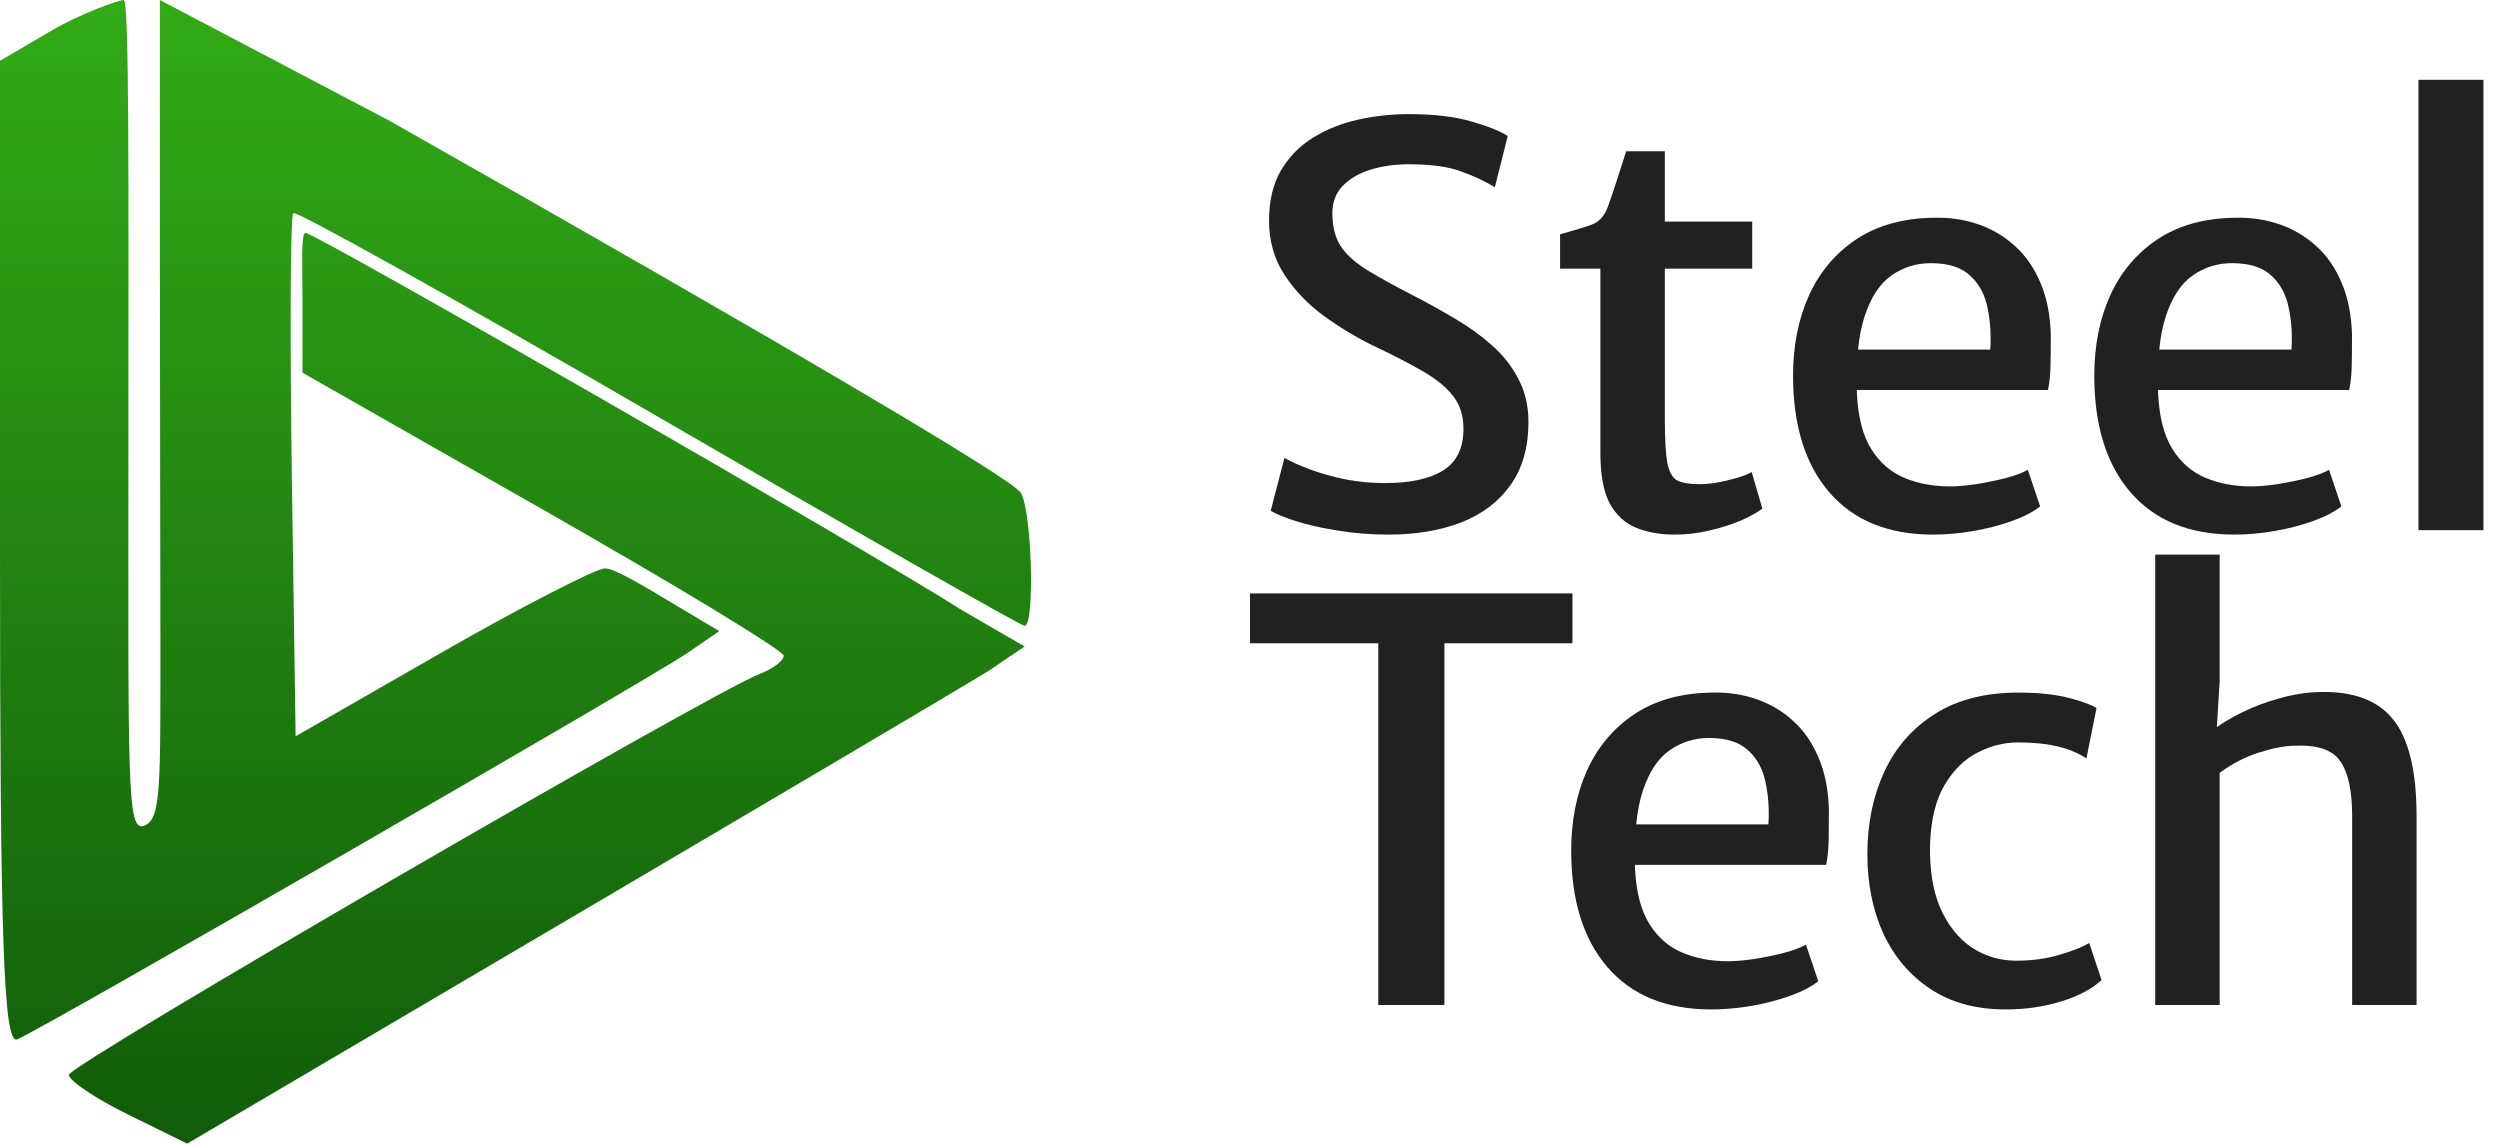
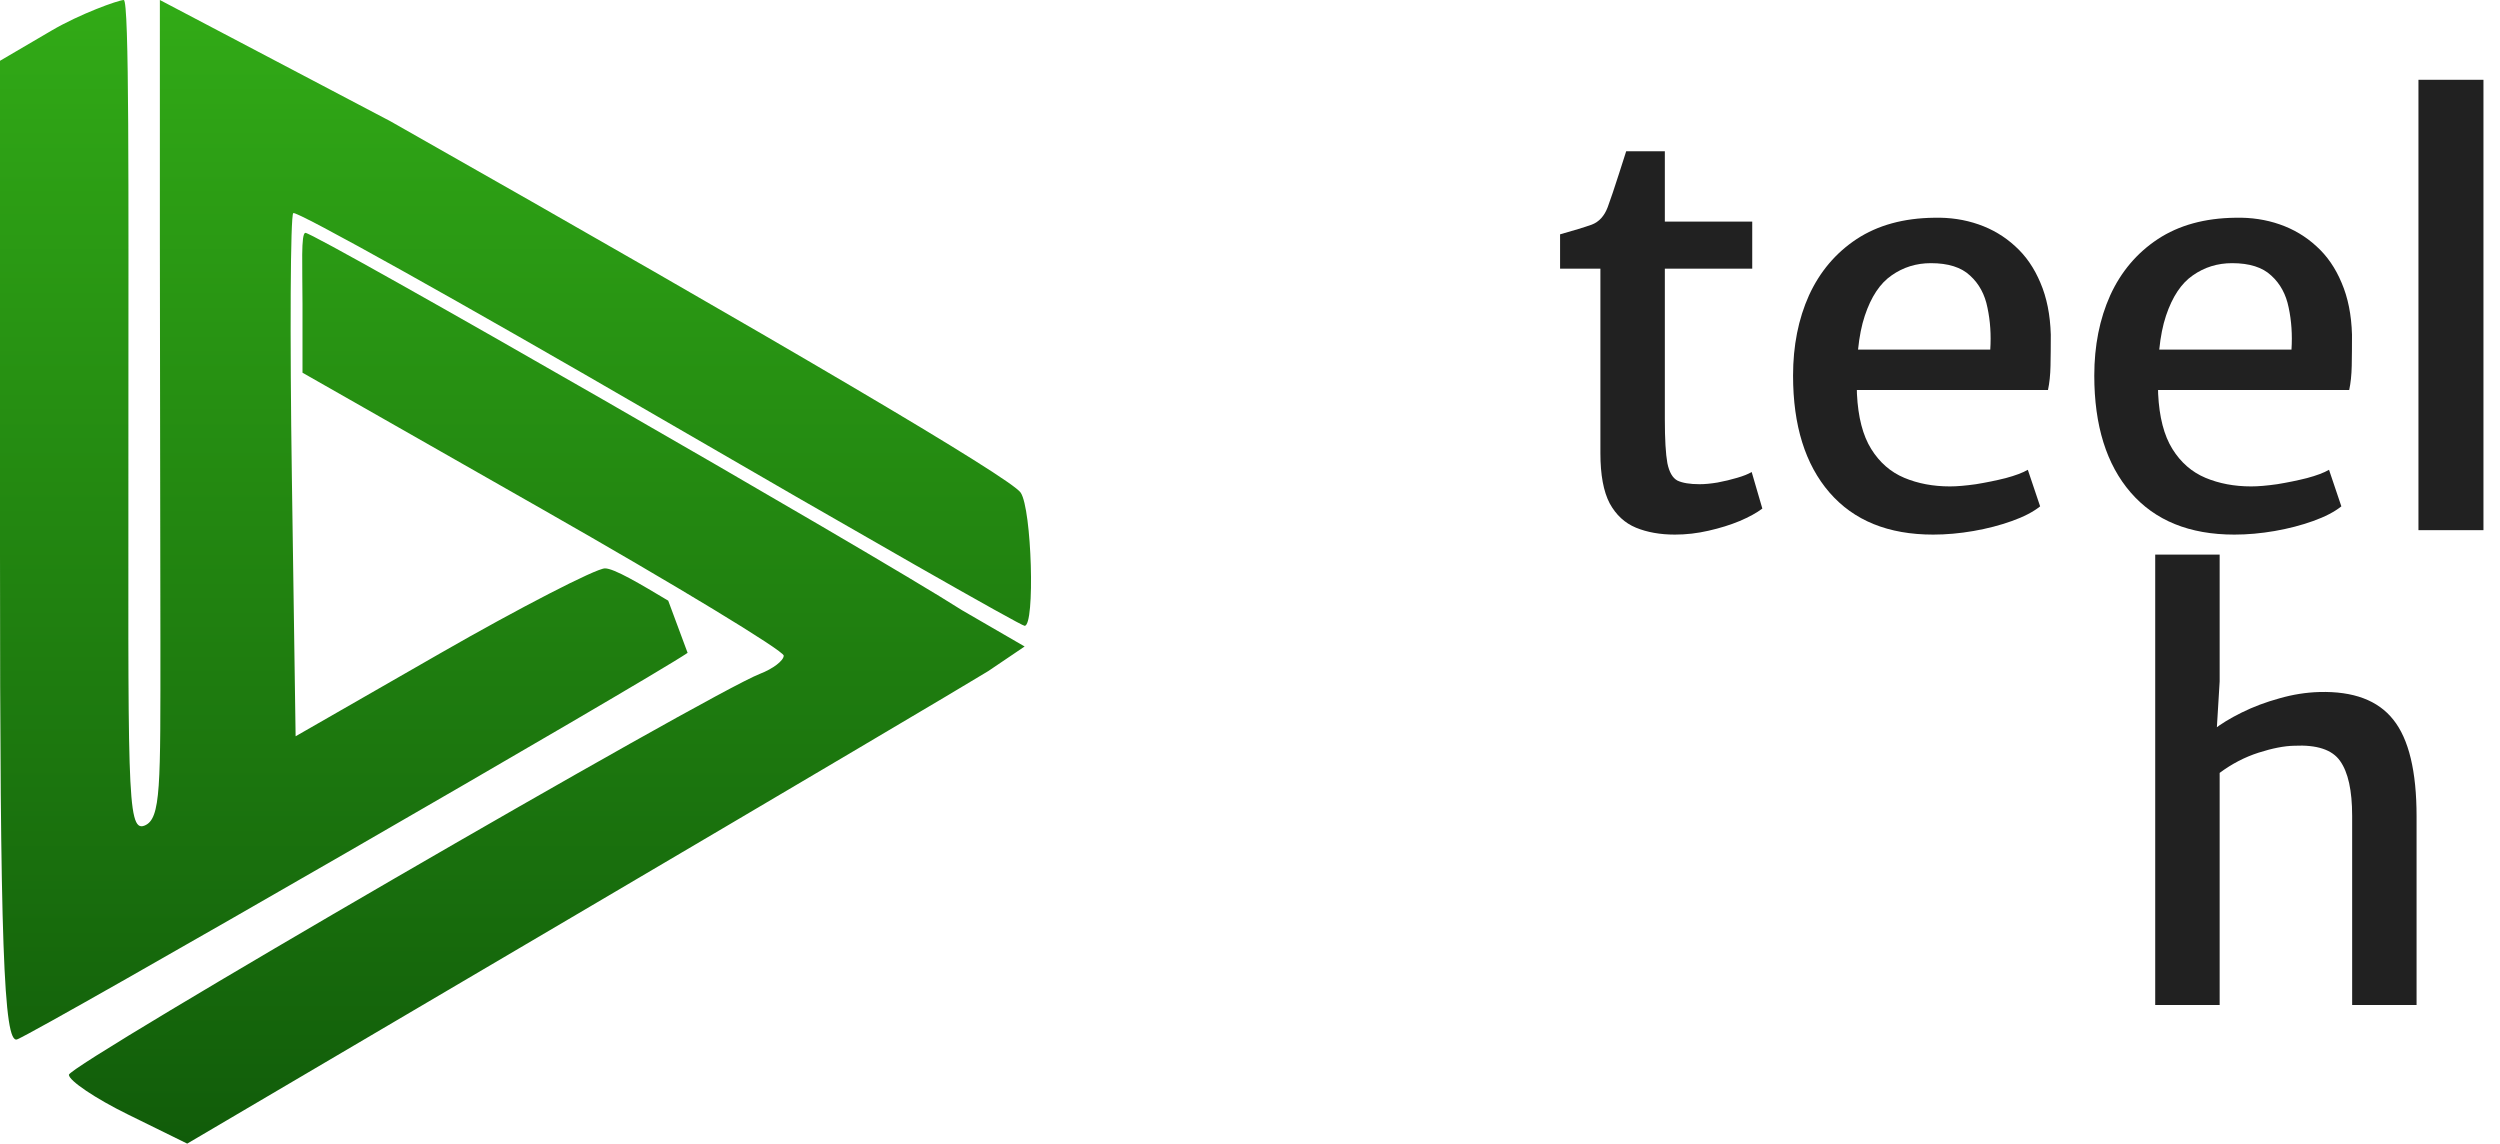
<svg xmlns="http://www.w3.org/2000/svg" width="94" height="43" viewBox="0 0 94 43" fill="none">
-   <path fill-rule="evenodd" clip-rule="evenodd" d="M1.939 1.149L0 2.286V20.813C0 35.423 0.136 39.284 0.646 39.08C1.547 38.719 24.395 25.546 25.854 24.547L27.044 23.731L25.125 22.585C24.069 21.954 23.084 21.367 22.745 21.371C22.406 21.375 19.529 22.855 16.544 24.569L11.115 27.684L10.974 17.946C10.896 12.59 10.92 8.12 11.026 8.013C11.132 7.906 17.307 11.354 24.749 15.675C32.19 19.996 38.39 23.531 38.526 23.531C38.925 23.531 38.795 19.139 38.378 18.524C38.001 17.966 29.569 12.998 14.683 4.561L6.011 4.84012e-06V8.923C6.011 13.818 6.031 20.465 6.031 24.13C6.031 29.569 6.062 30.799 5.428 31.045C4.75 31.308 4.828 29.501 4.828 15.779C4.828 7.155 4.866 -0.007 4.653 4.84012e-06C4.44 0.007 3.005 0.524 1.939 1.149ZM11.374 11.448V14.014L20.42 19.165C25.396 21.998 29.468 24.467 29.468 24.652C29.468 24.838 29.067 25.145 28.576 25.335C26.642 26.087 2.597 40.036 2.591 40.411C2.588 40.63 3.587 41.303 4.812 41.905L7.039 43L21.485 34.499C29.43 29.824 36.484 25.653 37.16 25.232L38.526 24.308L36.172 22.944C32.655 20.7 11.845 8.755 11.485 8.755C11.308 8.755 11.374 10.037 11.374 11.448Z" fill="url(#paint0_linear_1_2)" />
-   <path d="M52.214 20.101C51.533 20.101 50.887 20.049 50.276 19.945C49.672 19.848 49.152 19.73 48.717 19.591C48.282 19.452 47.969 19.323 47.779 19.205L48.296 17.216C48.562 17.369 48.896 17.518 49.296 17.664C49.697 17.81 50.135 17.931 50.613 18.029C51.09 18.119 51.575 18.164 52.066 18.164C53.029 18.164 53.762 18.004 54.268 17.685C54.773 17.366 55.026 16.845 55.026 16.123C55.026 15.637 54.9 15.23 54.647 14.904C54.394 14.571 54.015 14.258 53.51 13.967C53.011 13.675 52.386 13.352 51.635 12.998C50.996 12.686 50.374 12.311 49.77 11.873C49.173 11.436 48.682 10.922 48.296 10.332C47.909 9.742 47.716 9.065 47.716 8.301C47.716 7.551 47.864 6.923 48.159 6.416C48.461 5.902 48.864 5.489 49.37 5.177C49.876 4.864 50.437 4.639 51.055 4.5C51.68 4.361 52.319 4.291 52.972 4.291C53.927 4.291 54.717 4.385 55.342 4.573C55.967 4.753 56.417 4.934 56.691 5.114L56.206 7.041C55.848 6.819 55.426 6.621 54.942 6.447C54.465 6.267 53.808 6.177 52.972 6.177C52.46 6.177 51.986 6.242 51.55 6.374C51.115 6.506 50.764 6.708 50.497 6.978C50.23 7.249 50.097 7.596 50.097 8.02C50.097 8.499 50.195 8.902 50.392 9.228C50.595 9.547 50.922 9.849 51.371 10.134C51.821 10.412 52.41 10.738 53.141 11.113C53.667 11.384 54.187 11.672 54.7 11.978C55.212 12.276 55.676 12.609 56.09 12.977C56.511 13.345 56.845 13.769 57.091 14.248C57.343 14.72 57.47 15.262 57.47 15.873C57.47 16.817 57.245 17.605 56.796 18.237C56.353 18.862 55.736 19.33 54.942 19.643C54.156 19.948 53.246 20.101 52.214 20.101Z" fill="#212121" />
+   <path fill-rule="evenodd" clip-rule="evenodd" d="M1.939 1.149L0 2.286V20.813C0 35.423 0.136 39.284 0.646 39.08C1.547 38.719 24.395 25.546 25.854 24.547L25.125 22.585C24.069 21.954 23.084 21.367 22.745 21.371C22.406 21.375 19.529 22.855 16.544 24.569L11.115 27.684L10.974 17.946C10.896 12.59 10.92 8.12 11.026 8.013C11.132 7.906 17.307 11.354 24.749 15.675C32.19 19.996 38.39 23.531 38.526 23.531C38.925 23.531 38.795 19.139 38.378 18.524C38.001 17.966 29.569 12.998 14.683 4.561L6.011 4.84012e-06V8.923C6.011 13.818 6.031 20.465 6.031 24.13C6.031 29.569 6.062 30.799 5.428 31.045C4.75 31.308 4.828 29.501 4.828 15.779C4.828 7.155 4.866 -0.007 4.653 4.84012e-06C4.44 0.007 3.005 0.524 1.939 1.149ZM11.374 11.448V14.014L20.42 19.165C25.396 21.998 29.468 24.467 29.468 24.652C29.468 24.838 29.067 25.145 28.576 25.335C26.642 26.087 2.597 40.036 2.591 40.411C2.588 40.63 3.587 41.303 4.812 41.905L7.039 43L21.485 34.499C29.43 29.824 36.484 25.653 37.16 25.232L38.526 24.308L36.172 22.944C32.655 20.7 11.845 8.755 11.485 8.755C11.308 8.755 11.374 10.037 11.374 11.448Z" fill="url(#paint0_linear_1_2)" />
  <path d="M62.977 20.101C62.422 20.101 61.934 20.014 61.513 19.841C61.092 19.667 60.762 19.362 60.523 18.924C60.291 18.48 60.175 17.852 60.175 17.039V10.103H58.659V8.811C59.178 8.666 59.575 8.544 59.849 8.447C60.123 8.343 60.323 8.124 60.449 7.791C60.505 7.638 60.569 7.458 60.639 7.249C60.709 7.034 60.786 6.798 60.871 6.541C60.955 6.277 61.046 5.993 61.145 5.687H62.598V8.332H65.884V10.103H62.598V15.768C62.598 16.518 62.63 17.067 62.693 17.414C62.763 17.754 62.889 17.973 63.072 18.07C63.262 18.16 63.539 18.206 63.904 18.206C64.101 18.206 64.326 18.185 64.578 18.143C64.838 18.095 65.084 18.035 65.316 17.966C65.554 17.897 65.737 17.824 65.863 17.747L66.264 19.122C66.053 19.282 65.769 19.438 65.41 19.591C65.059 19.737 64.67 19.858 64.241 19.955C63.82 20.052 63.399 20.101 62.977 20.101Z" fill="#212121" />
  <path d="M72.686 20.101C71 20.101 69.701 19.573 68.788 18.518C67.876 17.463 67.419 15.998 67.419 14.123C67.419 12.998 67.619 11.991 68.019 11.103C68.427 10.214 69.024 9.509 69.81 8.989C70.604 8.468 71.576 8.2 72.728 8.187C73.318 8.173 73.872 8.256 74.392 8.437C74.912 8.617 75.372 8.891 75.772 9.259C76.172 9.62 76.488 10.079 76.72 10.634C76.959 11.19 77.088 11.839 77.11 12.582C77.11 13.019 77.106 13.411 77.099 13.758C77.092 14.099 77.06 14.401 77.004 14.665H68.831L69.041 13.144H74.834C74.87 12.589 74.834 12.064 74.729 11.571C74.631 11.072 74.413 10.669 74.076 10.363C73.746 10.051 73.254 9.895 72.601 9.895C72.054 9.895 71.562 10.047 71.127 10.353C70.691 10.651 70.354 11.158 70.116 11.873C69.877 12.589 69.778 13.568 69.821 14.81C69.863 15.685 70.042 16.376 70.358 16.883C70.674 17.39 71.088 17.751 71.601 17.966C72.113 18.181 72.686 18.289 73.318 18.289C73.585 18.289 73.911 18.261 74.297 18.206C74.683 18.143 75.056 18.067 75.414 17.977C75.779 17.879 76.056 17.775 76.246 17.664L76.709 19.039C76.45 19.247 76.095 19.431 75.645 19.591C75.203 19.75 74.722 19.875 74.202 19.966C73.683 20.056 73.177 20.101 72.686 20.101Z" fill="#212121" />
  <path d="M84.011 20.101C82.326 20.101 81.027 19.573 80.114 18.518C79.201 17.463 78.745 15.998 78.745 14.123C78.745 12.998 78.945 11.991 79.345 11.103C79.752 10.214 80.349 9.509 81.136 8.989C81.929 8.468 82.902 8.2 84.053 8.187C84.643 8.173 85.198 8.256 85.718 8.437C86.237 8.617 86.697 8.891 87.097 9.259C87.498 9.62 87.814 10.079 88.045 10.634C88.284 11.19 88.414 11.839 88.435 12.582C88.435 13.019 88.432 13.411 88.425 13.758C88.418 14.099 88.386 14.401 88.33 14.665H80.156L80.367 13.144H86.16C86.195 12.589 86.16 12.064 86.055 11.571C85.956 11.072 85.739 10.669 85.402 10.363C85.072 10.051 84.58 9.895 83.927 9.895C83.379 9.895 82.888 10.047 82.452 10.353C82.017 10.651 81.68 11.158 81.441 11.873C81.202 12.589 81.104 13.568 81.146 14.81C81.188 15.685 81.367 16.376 81.683 16.883C81.999 17.39 82.414 17.751 82.926 17.966C83.439 18.181 84.011 18.289 84.643 18.289C84.91 18.289 85.237 18.261 85.623 18.206C86.009 18.143 86.381 18.067 86.739 17.977C87.105 17.879 87.382 17.775 87.571 17.664L88.035 19.039C87.775 19.247 87.42 19.431 86.971 19.591C86.529 19.75 86.048 19.875 85.528 19.966C85.008 20.056 84.503 20.101 84.011 20.101Z" fill="#212121" />
  <path d="M90.934 19.934V3H93.378V19.934H90.934Z" fill="#212121" />
-   <path d="M51.824 37.788V24.187H47V22.312H59.124V24.187H54.31V37.788H51.824Z" fill="#212121" />
-   <path d="M64.343 37.955C62.658 37.955 61.359 37.427 60.446 36.372C59.533 35.317 59.077 33.852 59.077 31.977C59.077 30.852 59.277 29.845 59.677 28.957C60.084 28.068 60.681 27.363 61.468 26.842C62.261 26.322 63.234 26.054 64.385 26.041C64.975 26.027 65.53 26.11 66.049 26.29C66.569 26.471 67.029 26.745 67.429 27.113C67.83 27.474 68.146 27.933 68.377 28.488C68.616 29.043 68.746 29.693 68.767 30.436C68.767 30.873 68.763 31.265 68.757 31.612C68.749 31.953 68.718 32.255 68.662 32.519H60.488L60.699 30.998H66.492C66.527 30.442 66.492 29.918 66.386 29.425C66.288 28.925 66.07 28.523 65.734 28.217C65.403 27.905 64.912 27.748 64.259 27.748C63.711 27.748 63.22 27.901 62.784 28.207C62.349 28.505 62.012 29.012 61.773 29.727C61.534 30.442 61.436 31.422 61.478 32.664C61.52 33.539 61.699 34.23 62.015 34.737C62.331 35.244 62.746 35.605 63.258 35.82C63.771 36.035 64.343 36.143 64.975 36.143C65.242 36.143 65.569 36.115 65.955 36.059C66.341 35.997 66.713 35.921 67.071 35.83C67.436 35.733 67.714 35.629 67.903 35.518L68.367 36.893C68.107 37.101 67.752 37.285 67.303 37.445C66.861 37.604 66.379 37.729 65.86 37.82C65.34 37.91 64.835 37.955 64.343 37.955Z" fill="#212121" />
-   <path d="M70.213 32.123C70.213 30.977 70.423 29.946 70.844 29.029C71.266 28.113 71.898 27.387 72.74 26.853C73.583 26.311 74.636 26.041 75.9 26.041C76.638 26.041 77.263 26.107 77.775 26.238C78.288 26.37 78.639 26.499 78.829 26.624L78.449 28.519C78.154 28.318 77.8 28.169 77.386 28.071C76.971 27.967 76.469 27.915 75.879 27.915C75.353 27.915 74.844 28.044 74.352 28.3C73.861 28.55 73.45 28.953 73.12 29.509C72.79 30.064 72.607 30.797 72.572 31.706C72.544 32.664 72.67 33.473 72.951 34.133C73.239 34.785 73.632 35.282 74.131 35.622C74.636 35.955 75.198 36.122 75.816 36.122C76.399 36.122 76.936 36.049 77.428 35.903C77.926 35.758 78.302 35.608 78.555 35.456L79.018 36.851C78.66 37.184 78.154 37.452 77.501 37.653C76.848 37.854 76.153 37.955 75.416 37.955C74.299 37.955 73.355 37.698 72.582 37.184C71.81 36.67 71.22 35.976 70.813 35.101C70.413 34.22 70.213 33.227 70.213 32.123Z" fill="#212121" />
  <path d="M81.036 37.788V20.854H83.459V25.624L83.332 27.717L83.216 27.447C83.497 27.224 83.855 27.006 84.291 26.79C84.726 26.575 85.197 26.398 85.702 26.259C86.208 26.113 86.71 26.034 87.208 26.02C88.486 25.985 89.413 26.332 89.989 27.061C90.572 27.79 90.863 29.002 90.863 30.696V37.788H88.441V30.675C88.441 29.724 88.29 29.037 87.988 28.613C87.693 28.189 87.117 27.998 86.26 28.04C85.888 28.047 85.442 28.134 84.923 28.3C84.403 28.467 83.915 28.721 83.459 29.061V37.788H81.036Z" fill="#212121" />
  <defs>
    <linearGradient id="paint0_linear_1_2" x1="51.954" y1="-1.829" x2="51.954" y2="43" gradientUnits="userSpaceOnUse">
      <stop stop-color="#33AE17" />
      <stop offset="1" stop-color="#115C0A" />
    </linearGradient>
  </defs>
</svg>